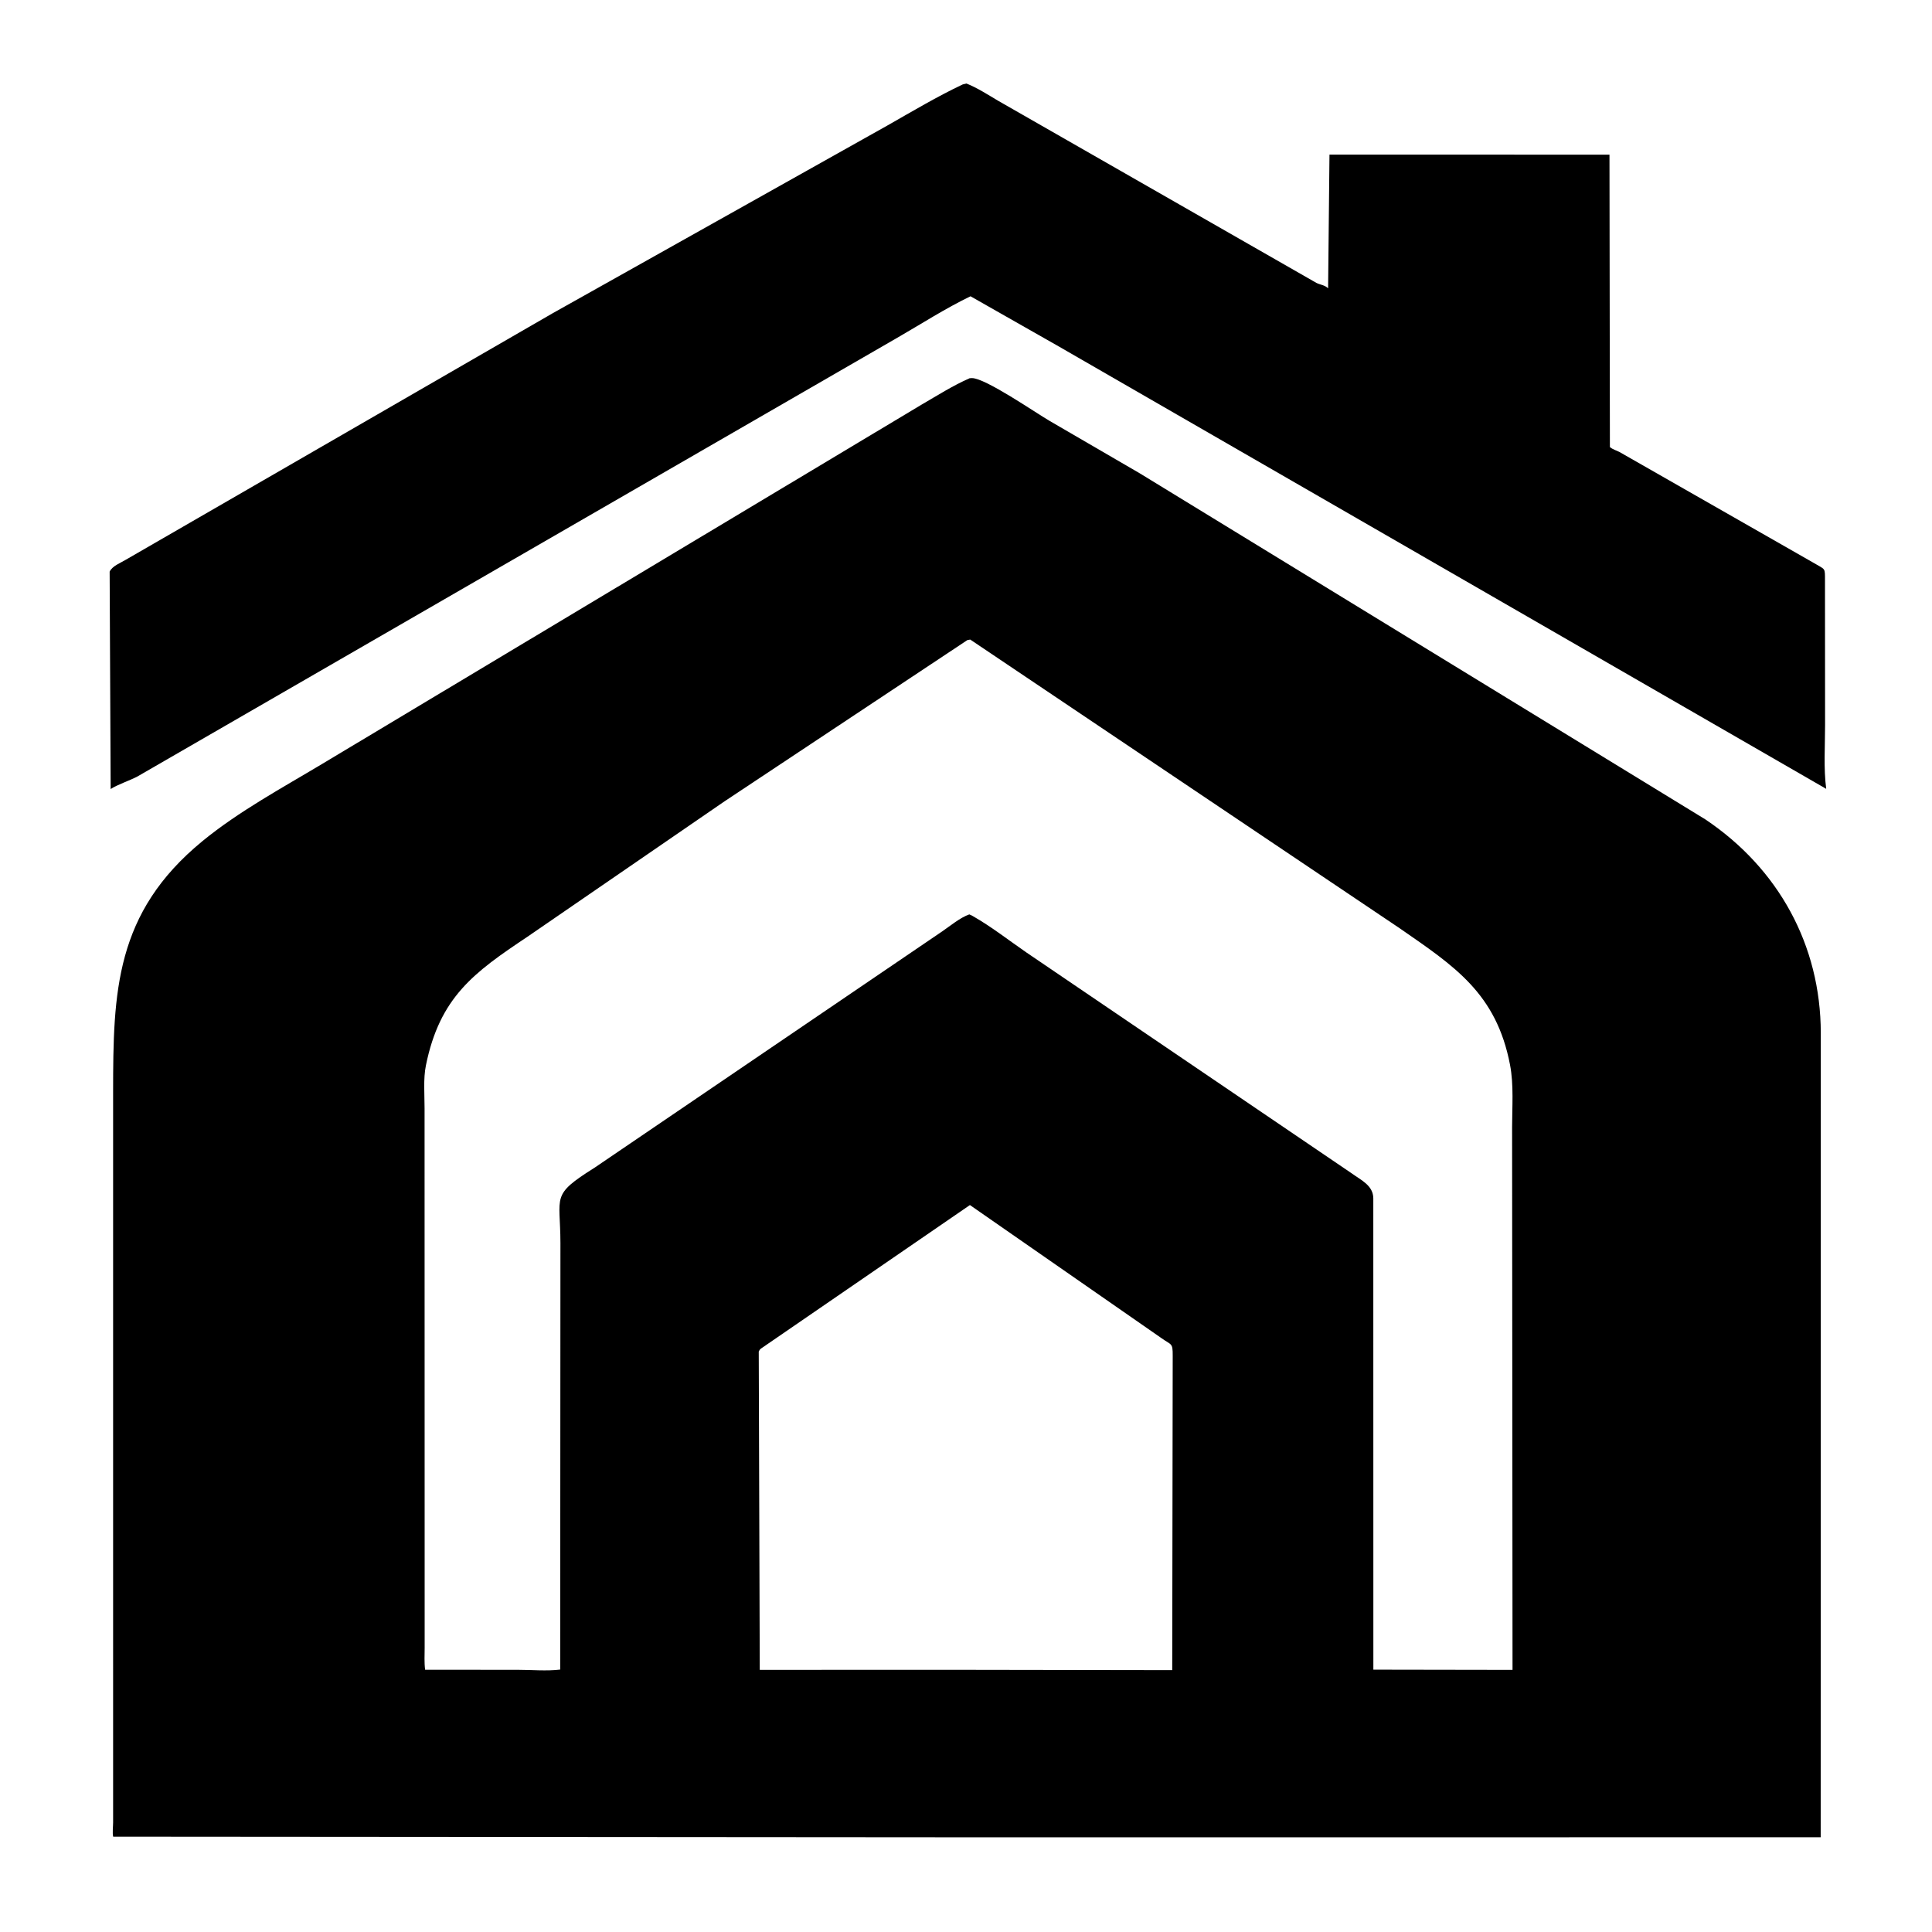
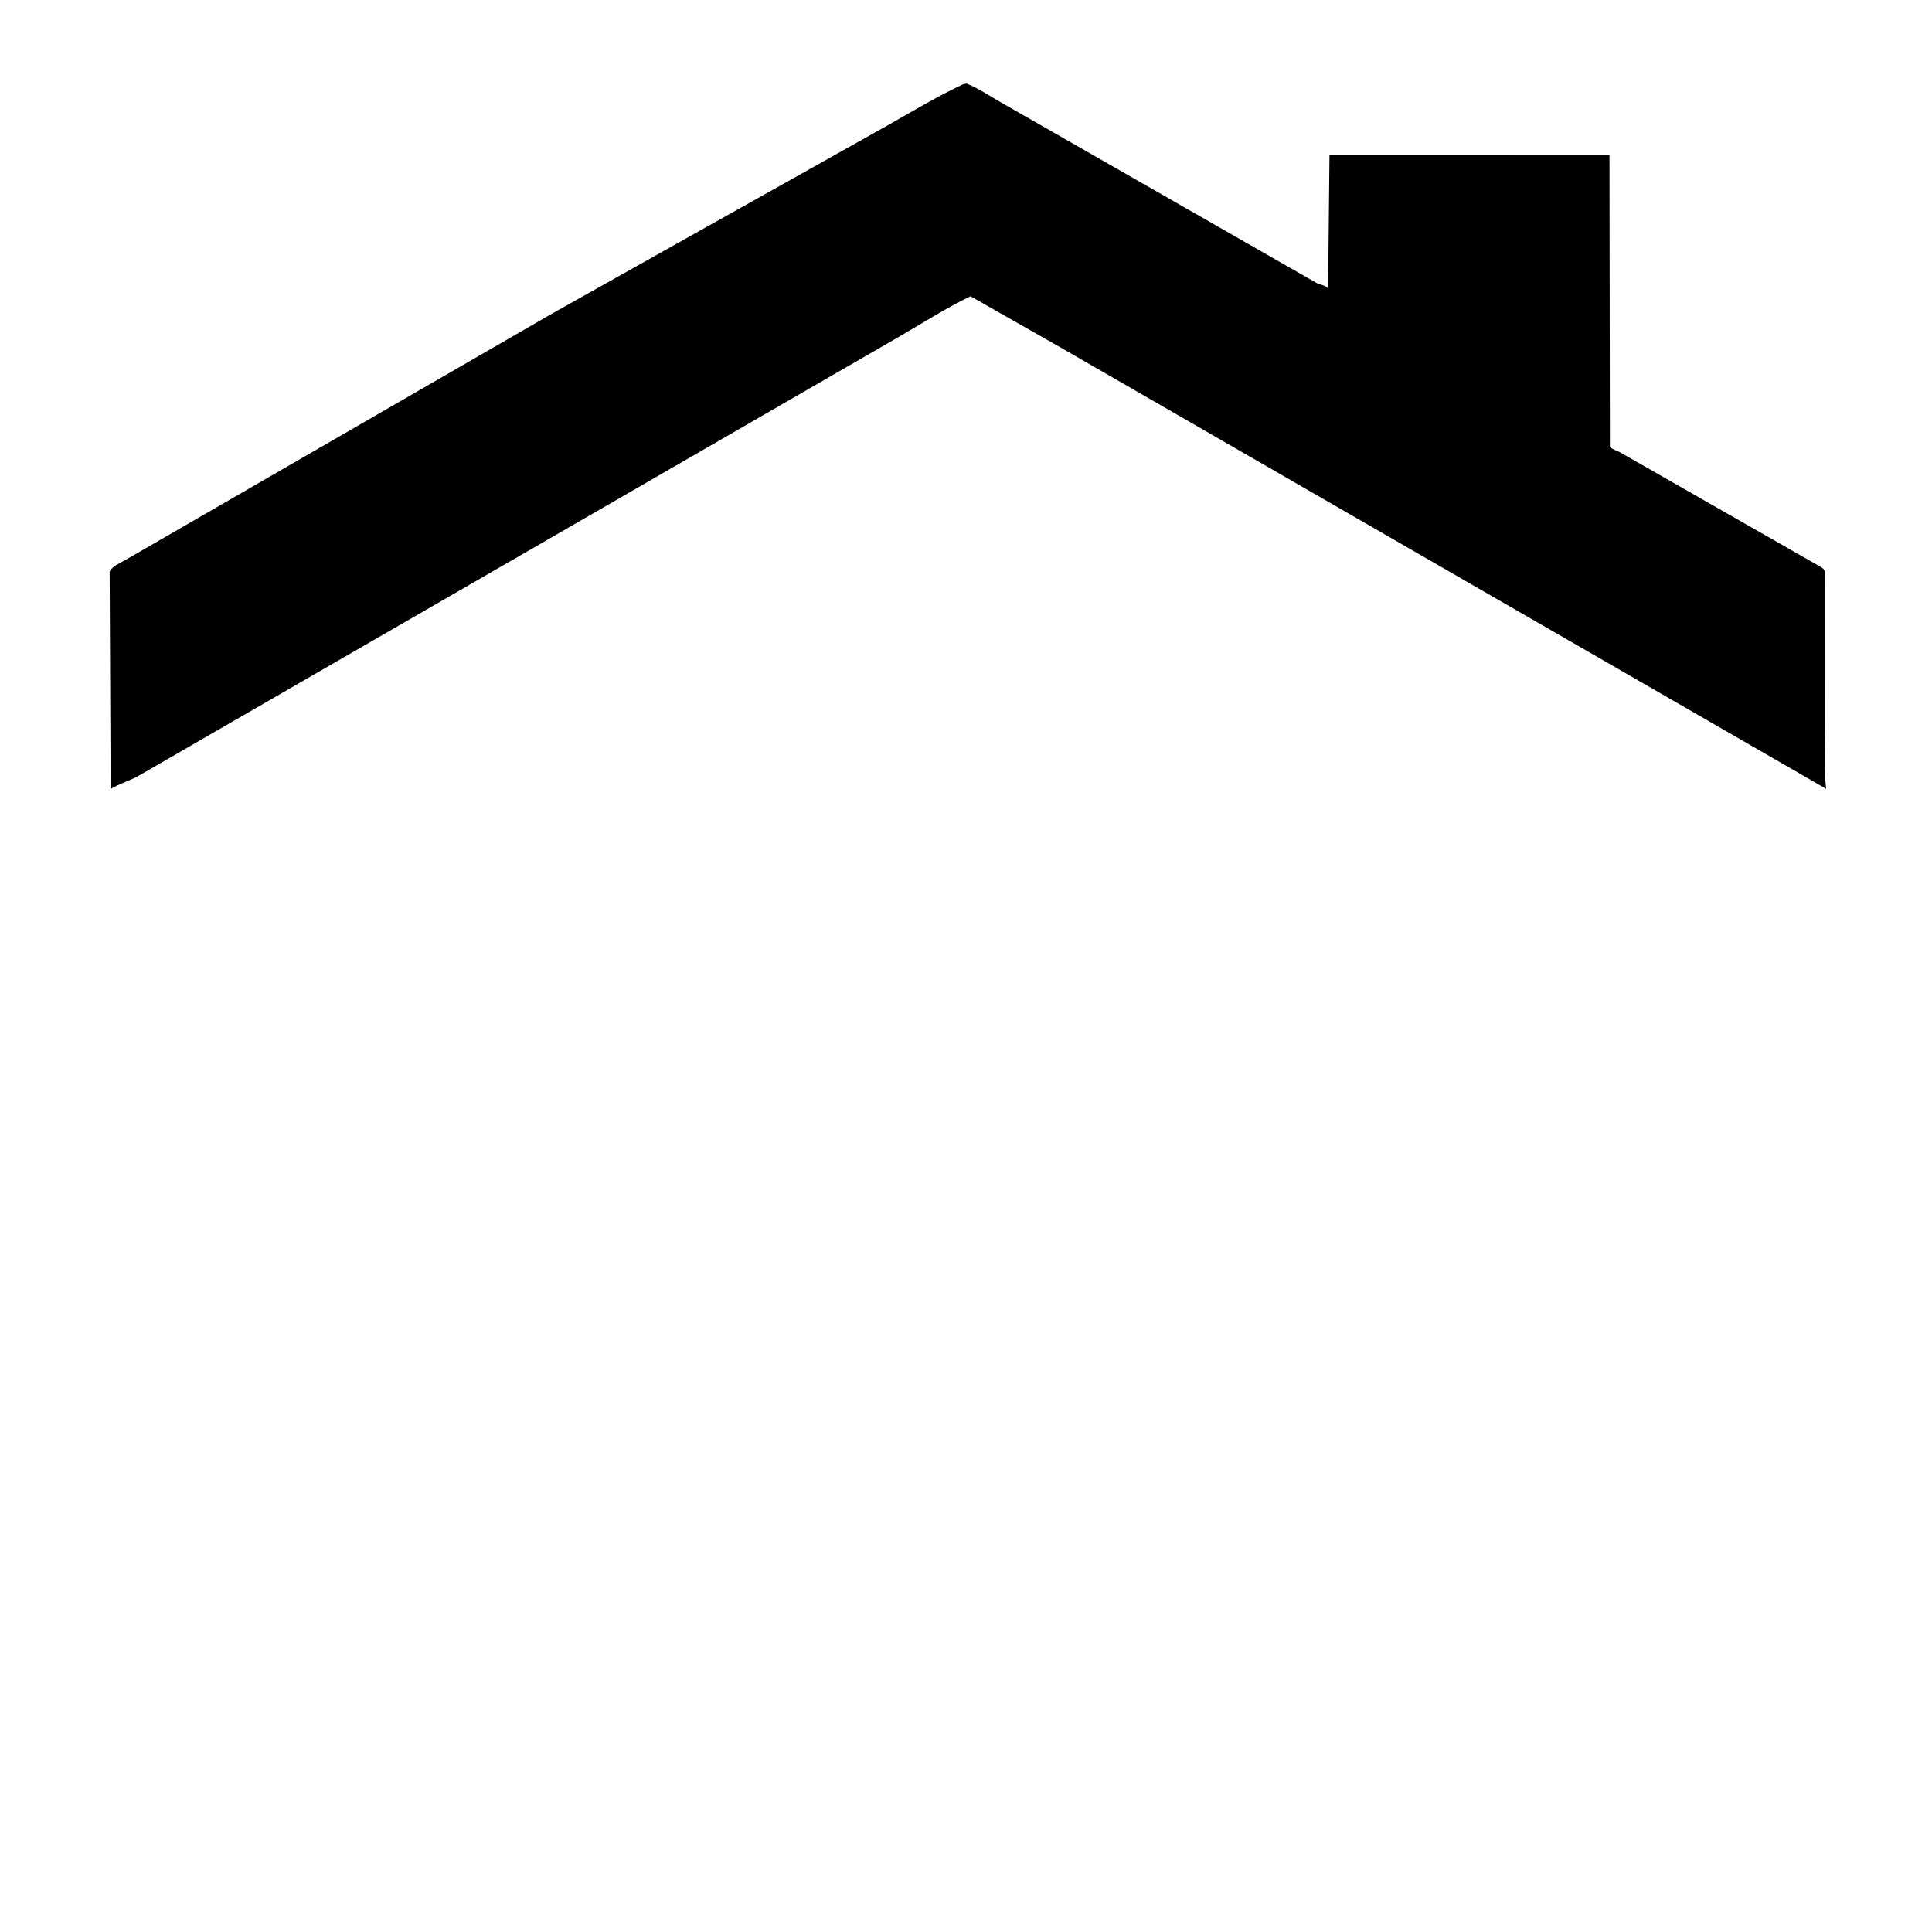
<svg xmlns="http://www.w3.org/2000/svg" version="1.1" style="display: block;" viewBox="0 0 512 512">
  <path transform="translate(0,0)" fill="rgb(0,0,0)" d="M 280.53 91.779 L 257.197 78.516 C 250.543 81.721 244.184 85.829 237.781 89.516 L 36.395 205.791 C 34.36 206.861 30.974 207.99 29.325 209.104 L 29.058 151.491 C 29.786 149.955 31.923 149.203 33.3 148.361 L 146.5 82.993 L 235.248 33.215 C 241.789 29.5 248.329 25.589 255.13 22.375 L 256.125 22.135 C 259.02 23.29 261.755 25.07 264.437 26.658 L 348.875 74.98 C 349.884 75.473 351.149 75.567 351.961 76.409 L 352.326 40.975 L 426.529 40.983 L 426.639 118.465 C 427.382 119.135 428.334 119.334 429.206 119.799 L 480.75 149.232 C 483.793 151.063 483.633 150.302 483.639 153.956 L 483.664 192.125 C 483.667 197.661 483.245 203.578 483.964 209.052 L 280.53 91.779 z" />
-   <path transform="translate(0,0)" fill="rgb(0,0,0)" d="M 255.375 486.904 L 29.993 486.737 C 29.752 485.747 29.976 484.007 29.977 482.94 L 29.976 289.459 C 29.983 262.867 30.48 241.89 53.684 222.879 C 63.311 214.993 74.763 208.813 85.417 202.423 L 244.134 107.287 C 248.343 104.852 252.502 102.185 256.966 100.236 L 257.553 100.199 C 261.143 100.181 274.44 109.389 278.209 111.572 L 302.049 125.435 L 451.94 217.151 C 471.356 230.182 482.482 250.509 482.53 273.711 L 482.502 486.896 L 255.375 486.904 z M 256.373 169.625 L 191.983 212.375 L 139.75 248.268 C 125.579 257.724 116.548 264.24 112.868 282.358 C 112.157 285.859 112.517 290.108 112.515 293.695 L 112.539 436.599 C 112.545 438.535 112.4 440.589 112.666 442.506 L 137.123 442.515 C 140.762 442.515 144.882 442.893 148.457 442.456 L 148.52 329.383 C 148.502 316.779 145.846 316.821 157.559 309.46 L 249.717 246.811 C 251.881 245.332 254.409 243.198 256.875 242.324 L 257.542 242.625 L 257.917 242.837 C 262.783 245.615 267.366 249.215 271.985 252.397 L 358.241 310.968 C 360.77 312.8 363.908 314.17 363.94 317.568 L 363.955 442.476 L 400.835 442.536 L 400.721 298.76 C 400.725 293.398 401.189 287.479 400.178 282.209 C 396.537 263.219 385.466 256.072 370.934 246.004 L 257.125 169.493 L 256.373 169.625 z M 257.039 319.35 L 201.67 357.385 C 201.364 357.609 201.225 357.849 201.076 358.189 L 201.346 442.527 L 255.375 442.52 L 310.651 442.605 L 310.78 359.329 C 310.802 355.73 310.468 356.566 307.617 354.497 L 257.039 319.35 z" />
</svg>